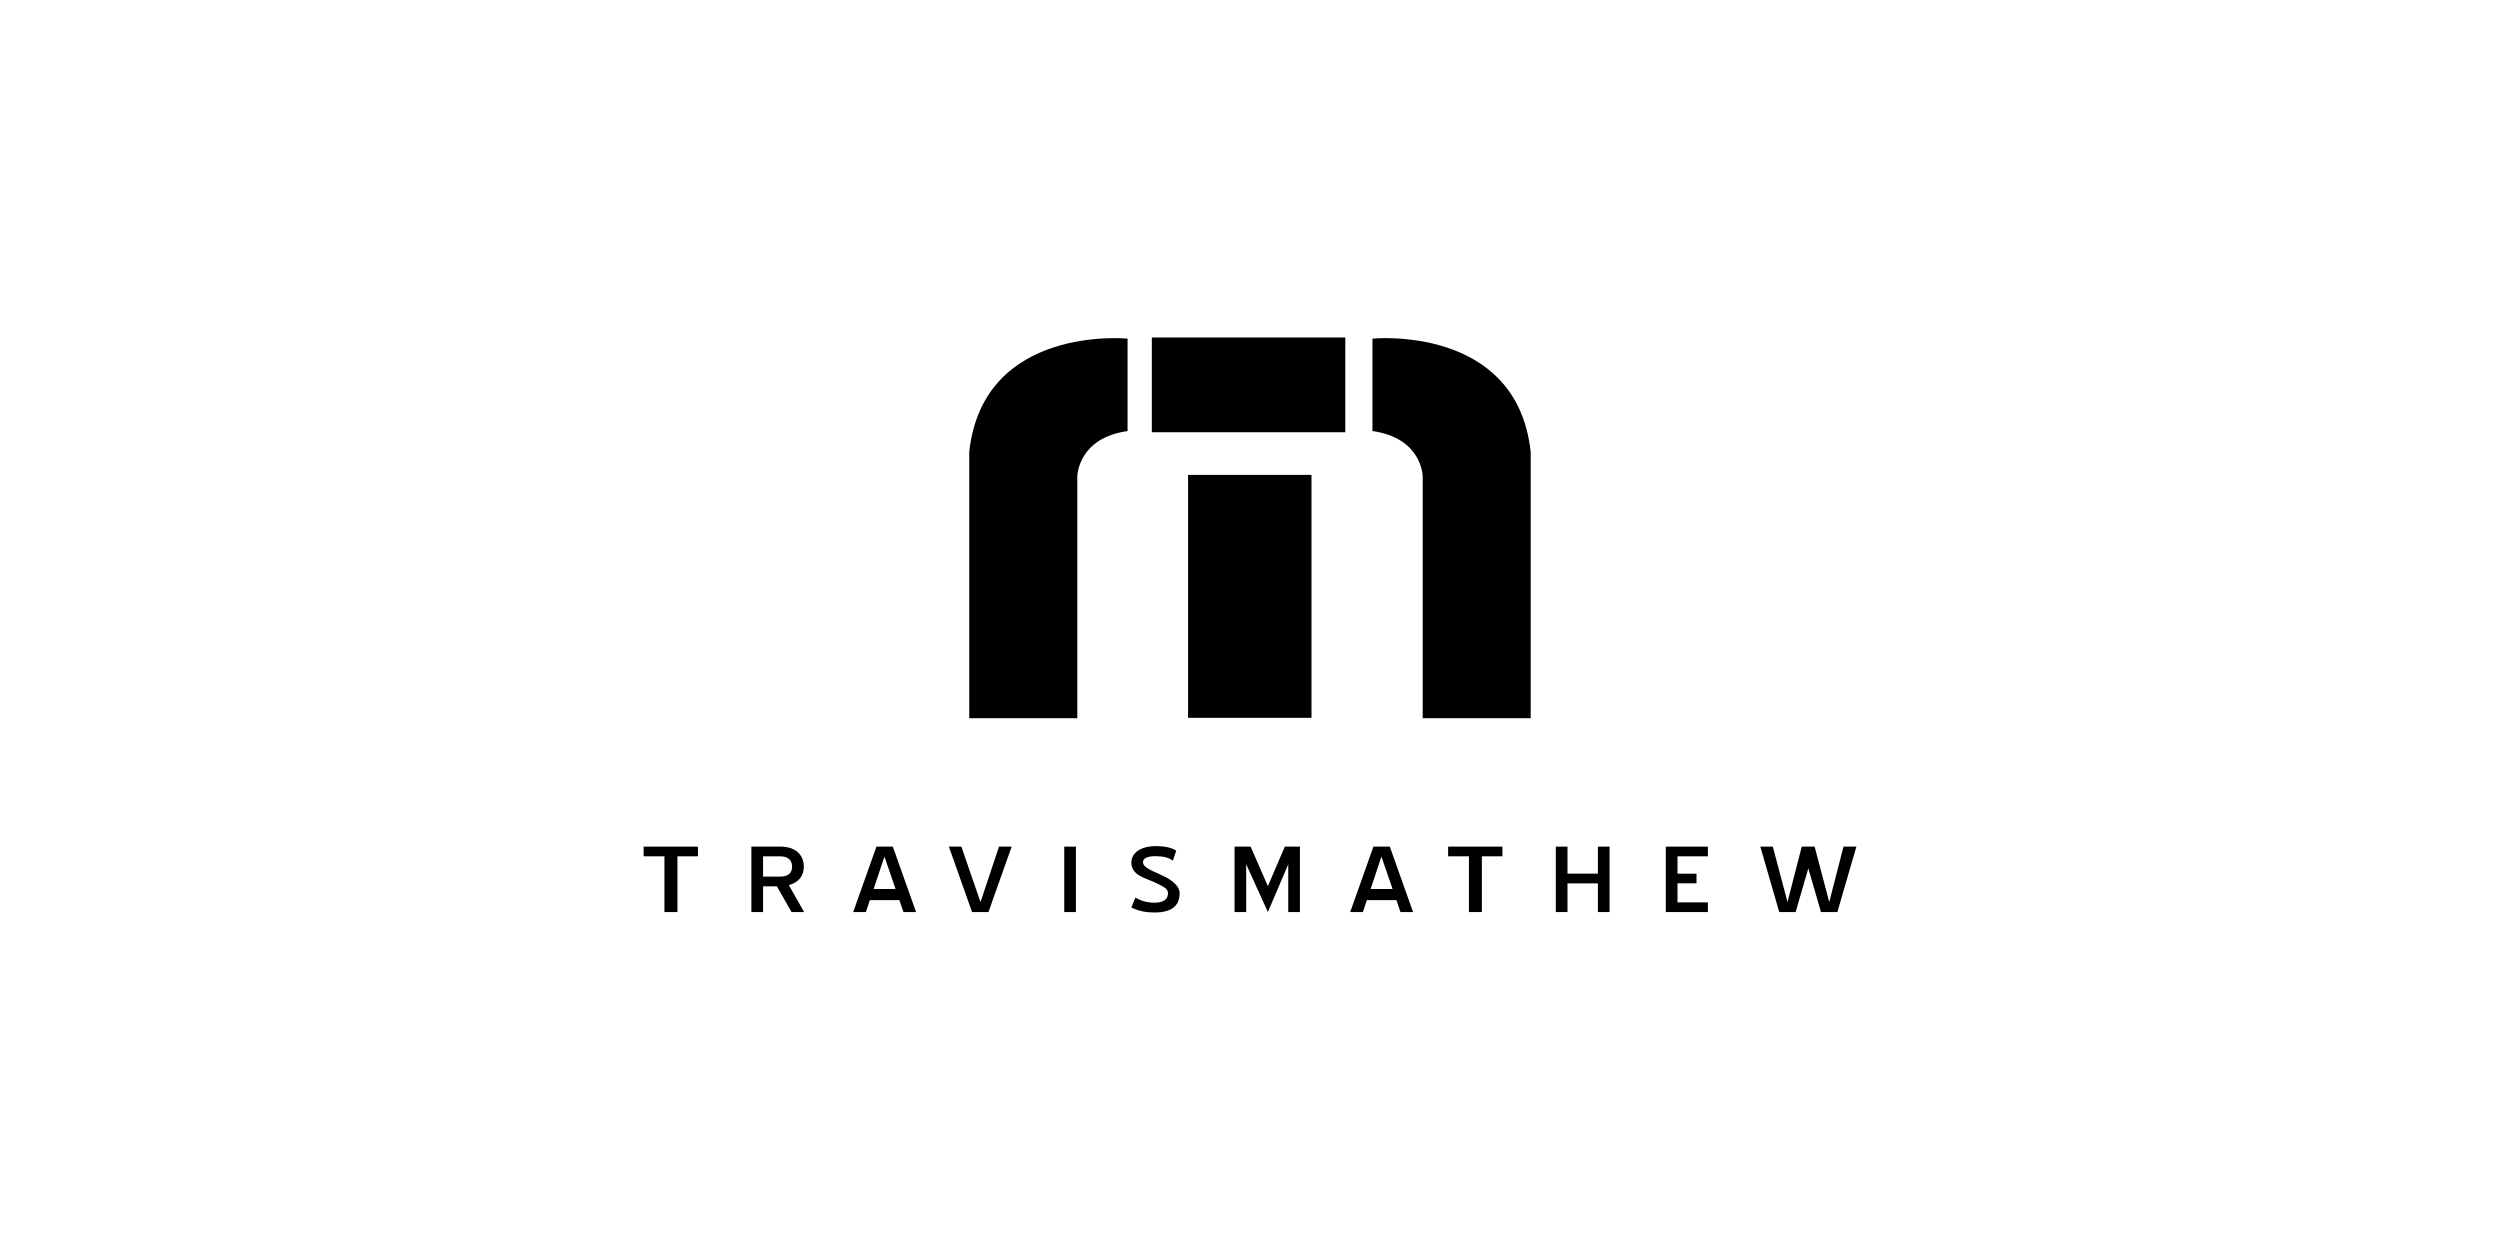
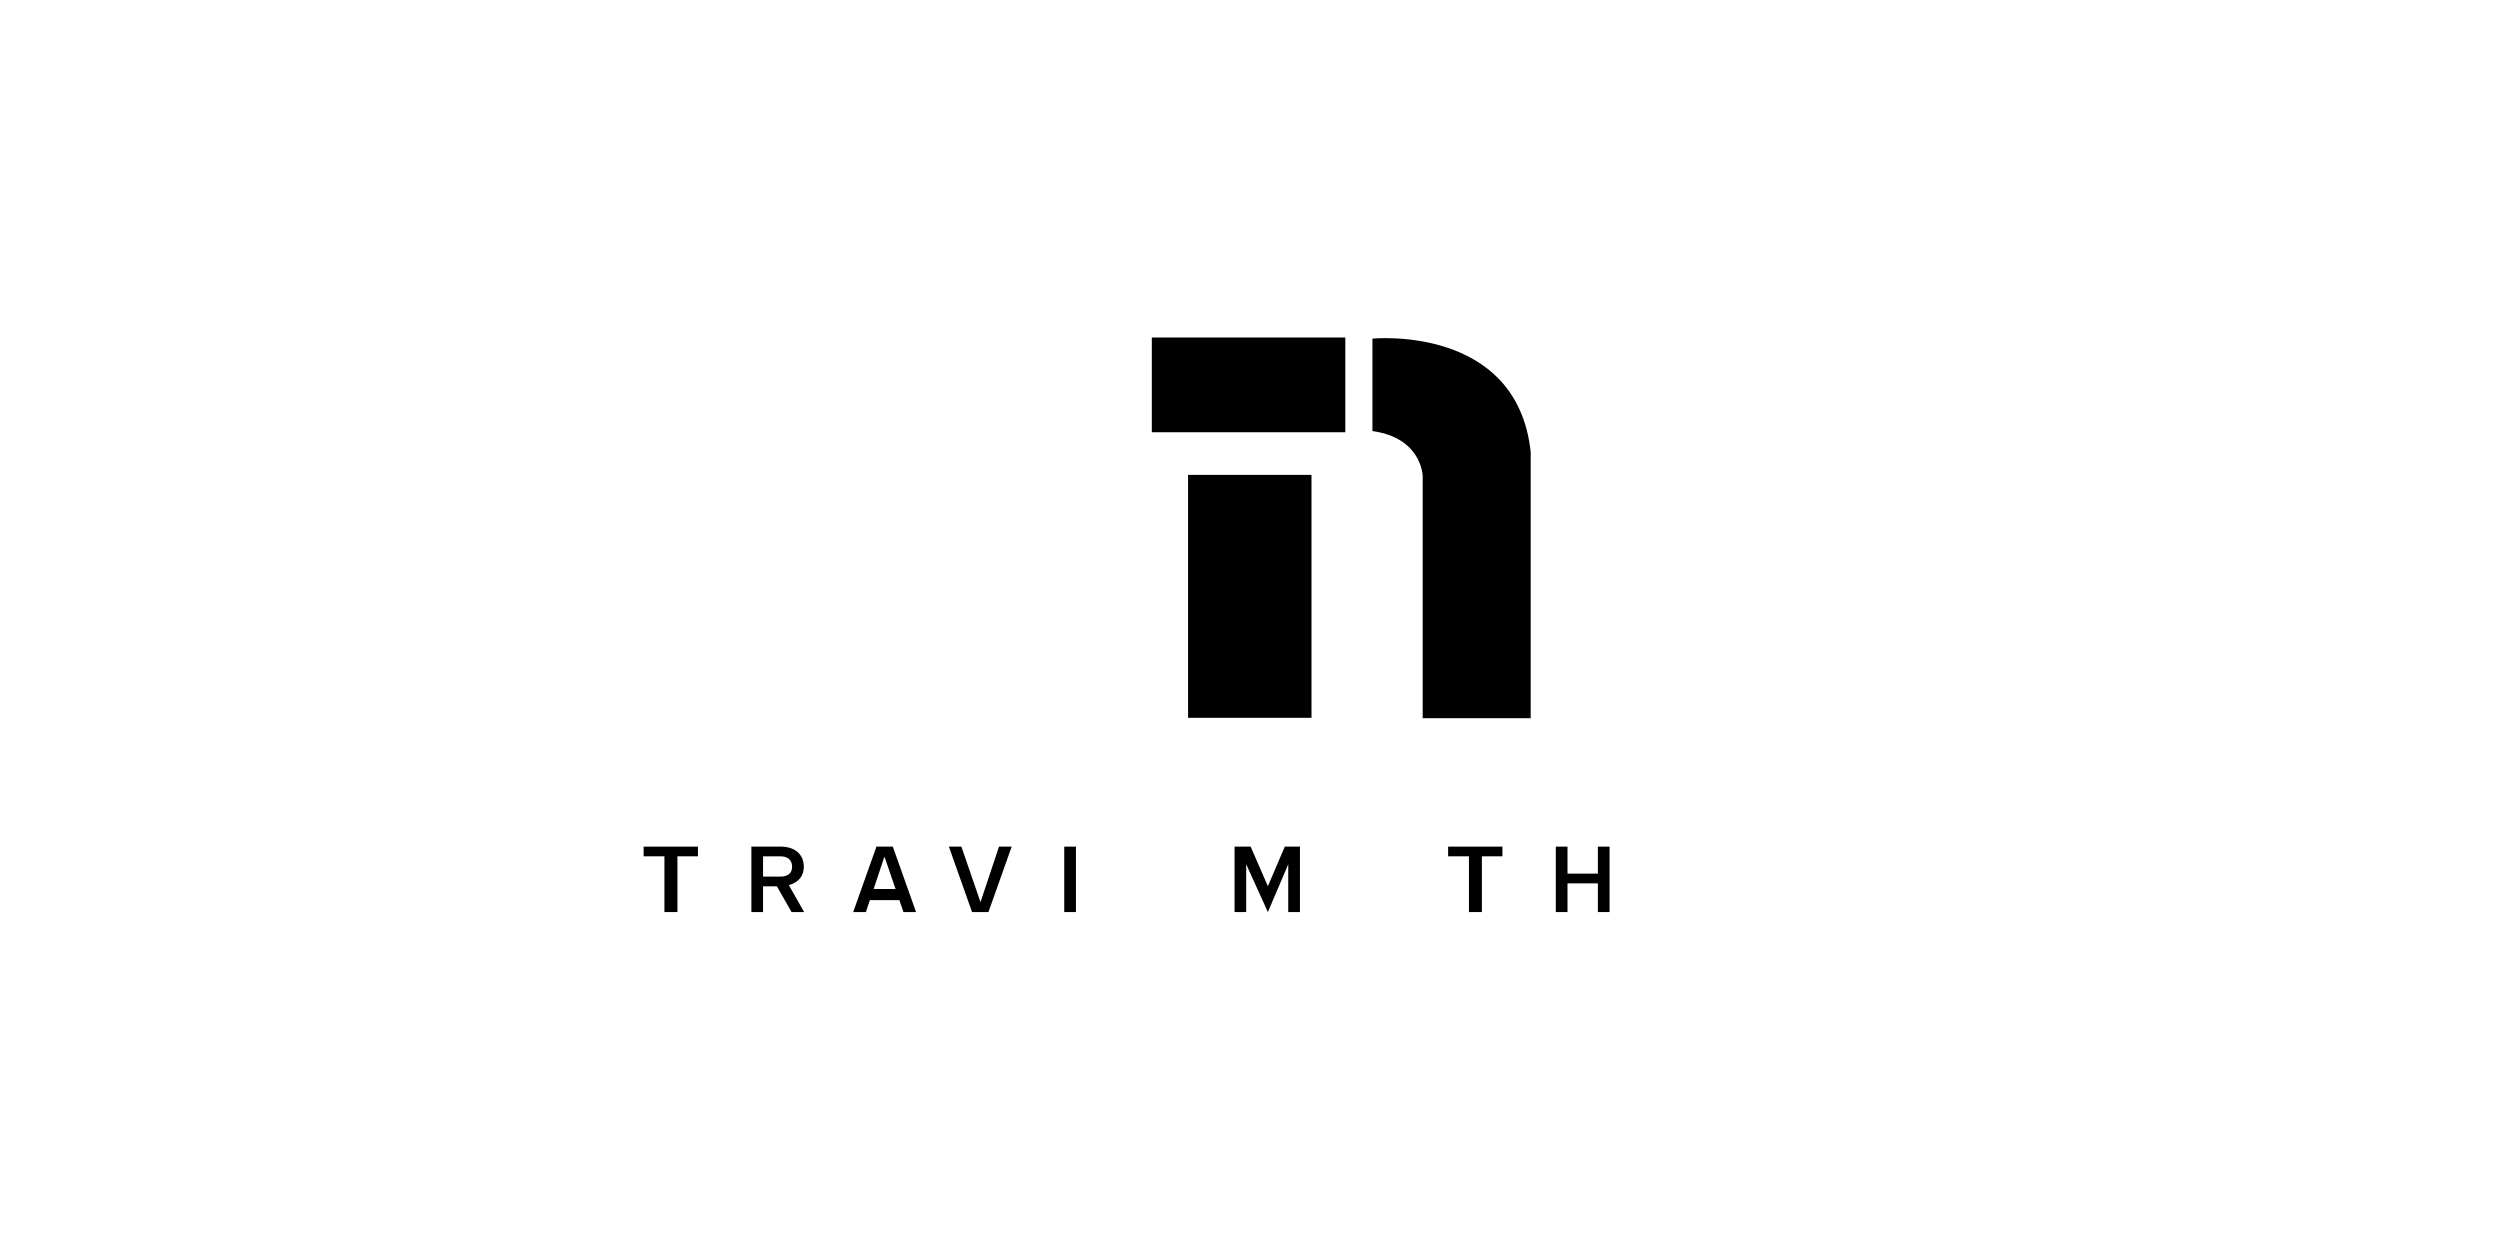
<svg xmlns="http://www.w3.org/2000/svg" id="base" viewBox="0 0 400 200">
  <defs>
    <style>
      .cls-1 {
        fill: none;
      }
    </style>
  </defs>
  <rect class="cls-1" width="400" height="200" />
  <g>
-     <path d="M155.08,114.91h17.29v-38.73s.09-6.1,8.04-7.21v-14.79s-23.11-2.31-25.33,18.12v42.61Z" />
    <path d="M244.92,114.91h-17.29v-38.73s-.09-6.1-8.04-7.21v-14.79s23.11-2.31,25.32,18.12v42.61Z" />
    <rect x="184.29" y="54" width="30.96" height="15.16" />
    <rect x="190.09" y="75.98" width="19.75" height="38.87" />
    <polygon points="106.31 145.93 106.31 137.01 102.98 137.01 102.98 135.46 111.67 135.46 111.67 137.01 108.39 137.01 108.39 145.93 106.31 145.93" />
    <path d="M122.09,140.26h2.71c1.25,0,1.92-.53,1.94-1.57-.02-1.12-.68-1.68-1.94-1.68h-2.71v3.25ZM122.09,141.81v4.12h-1.87v-10.47h4.45c2.37-.08,3.92,1.13,3.94,3.17,0,1.02-.37,1.82-1.09,2.36-.37.28-.8.49-1.3.63l2.44,4.31h-2.01l-2.35-4.12h-2.21Z" />
    <path d="M143.29,142.24l-1.78-5.19-1.73,5.19h3.51ZM146.57,145.93h-2.01l-.66-1.91h-4.72l-.64,1.91h-2.03l3.72-10.47h2.62l3.72,10.47Z" />
    <polygon points="151.82 135.46 153.82 135.46 156.88 144.34 159.84 135.46 161.87 135.46 158.15 145.93 155.53 145.93 151.82 135.46" />
    <rect x="170.28" y="135.46" width="1.87" height="10.47" />
-     <path d="M181.02,145.19l.64-1.57c.8.47,1.82.81,3.03.81,1.39,0,2.19-.47,2.19-1.53,0-.75-.91-1.15-2.17-1.74-1.41-.66-3.69-1.1-3.69-3.14,0-1.61,1.55-2.64,3.9-2.64,1.28,0,2.46.19,3.28.72l-.53,1.59c-.75-.47-1.5-.7-2.78-.7-1.07,0-2.01.23-2.01.96,0,.91,1.62,1.42,3.19,2.17,1.55.74,2.67,1.68,2.67,2.8,0,2.21-1.57,3.08-4.01,3.08-1.37,0-2.55-.22-3.72-.81" />
    <polygon points="202.86 145.93 199.39 138.28 199.39 145.93 197.53 145.93 197.53 135.46 200.1 135.46 202.86 141.79 205.57 135.46 207.99 135.46 207.99 145.93 206.12 145.93 206.12 138.29 202.86 145.93" />
-     <path d="M222.81,142.24l-1.78-5.19-1.73,5.19h3.51ZM226.09,145.93h-2.01l-.66-1.91h-4.72l-.64,1.91h-2.03l3.72-10.47h2.62l3.72,10.47Z" />
    <polygon points="235.03 145.93 235.03 137.01 231.7 137.01 231.7 135.46 240.39 135.46 240.39 137.01 237.1 137.01 237.1 145.93 235.03 145.93" />
    <polygon points="250.8 141.34 250.8 145.93 248.93 145.93 248.93 135.46 250.8 135.46 250.8 139.78 255.66 139.78 255.66 135.46 257.53 135.46 257.53 145.93 255.66 145.93 255.66 141.34 250.8 141.34" />
-     <polygon points="273.26 135.46 273.26 137.01 268.4 137.01 268.4 139.79 271.44 139.79 271.44 141.33 268.4 141.33 268.4 144.38 273.26 144.38 273.26 145.93 266.53 145.93 266.53 135.46 273.26 135.46" />
-     <polygon points="281.65 135.46 283.65 135.46 286 144.32 288.28 135.46 290.34 135.46 292.68 144.32 294.96 135.46 297.02 135.46 293.98 145.93 291.36 145.93 289.33 138.94 287.3 145.93 284.68 145.93 281.65 135.46" />
  </g>
</svg>